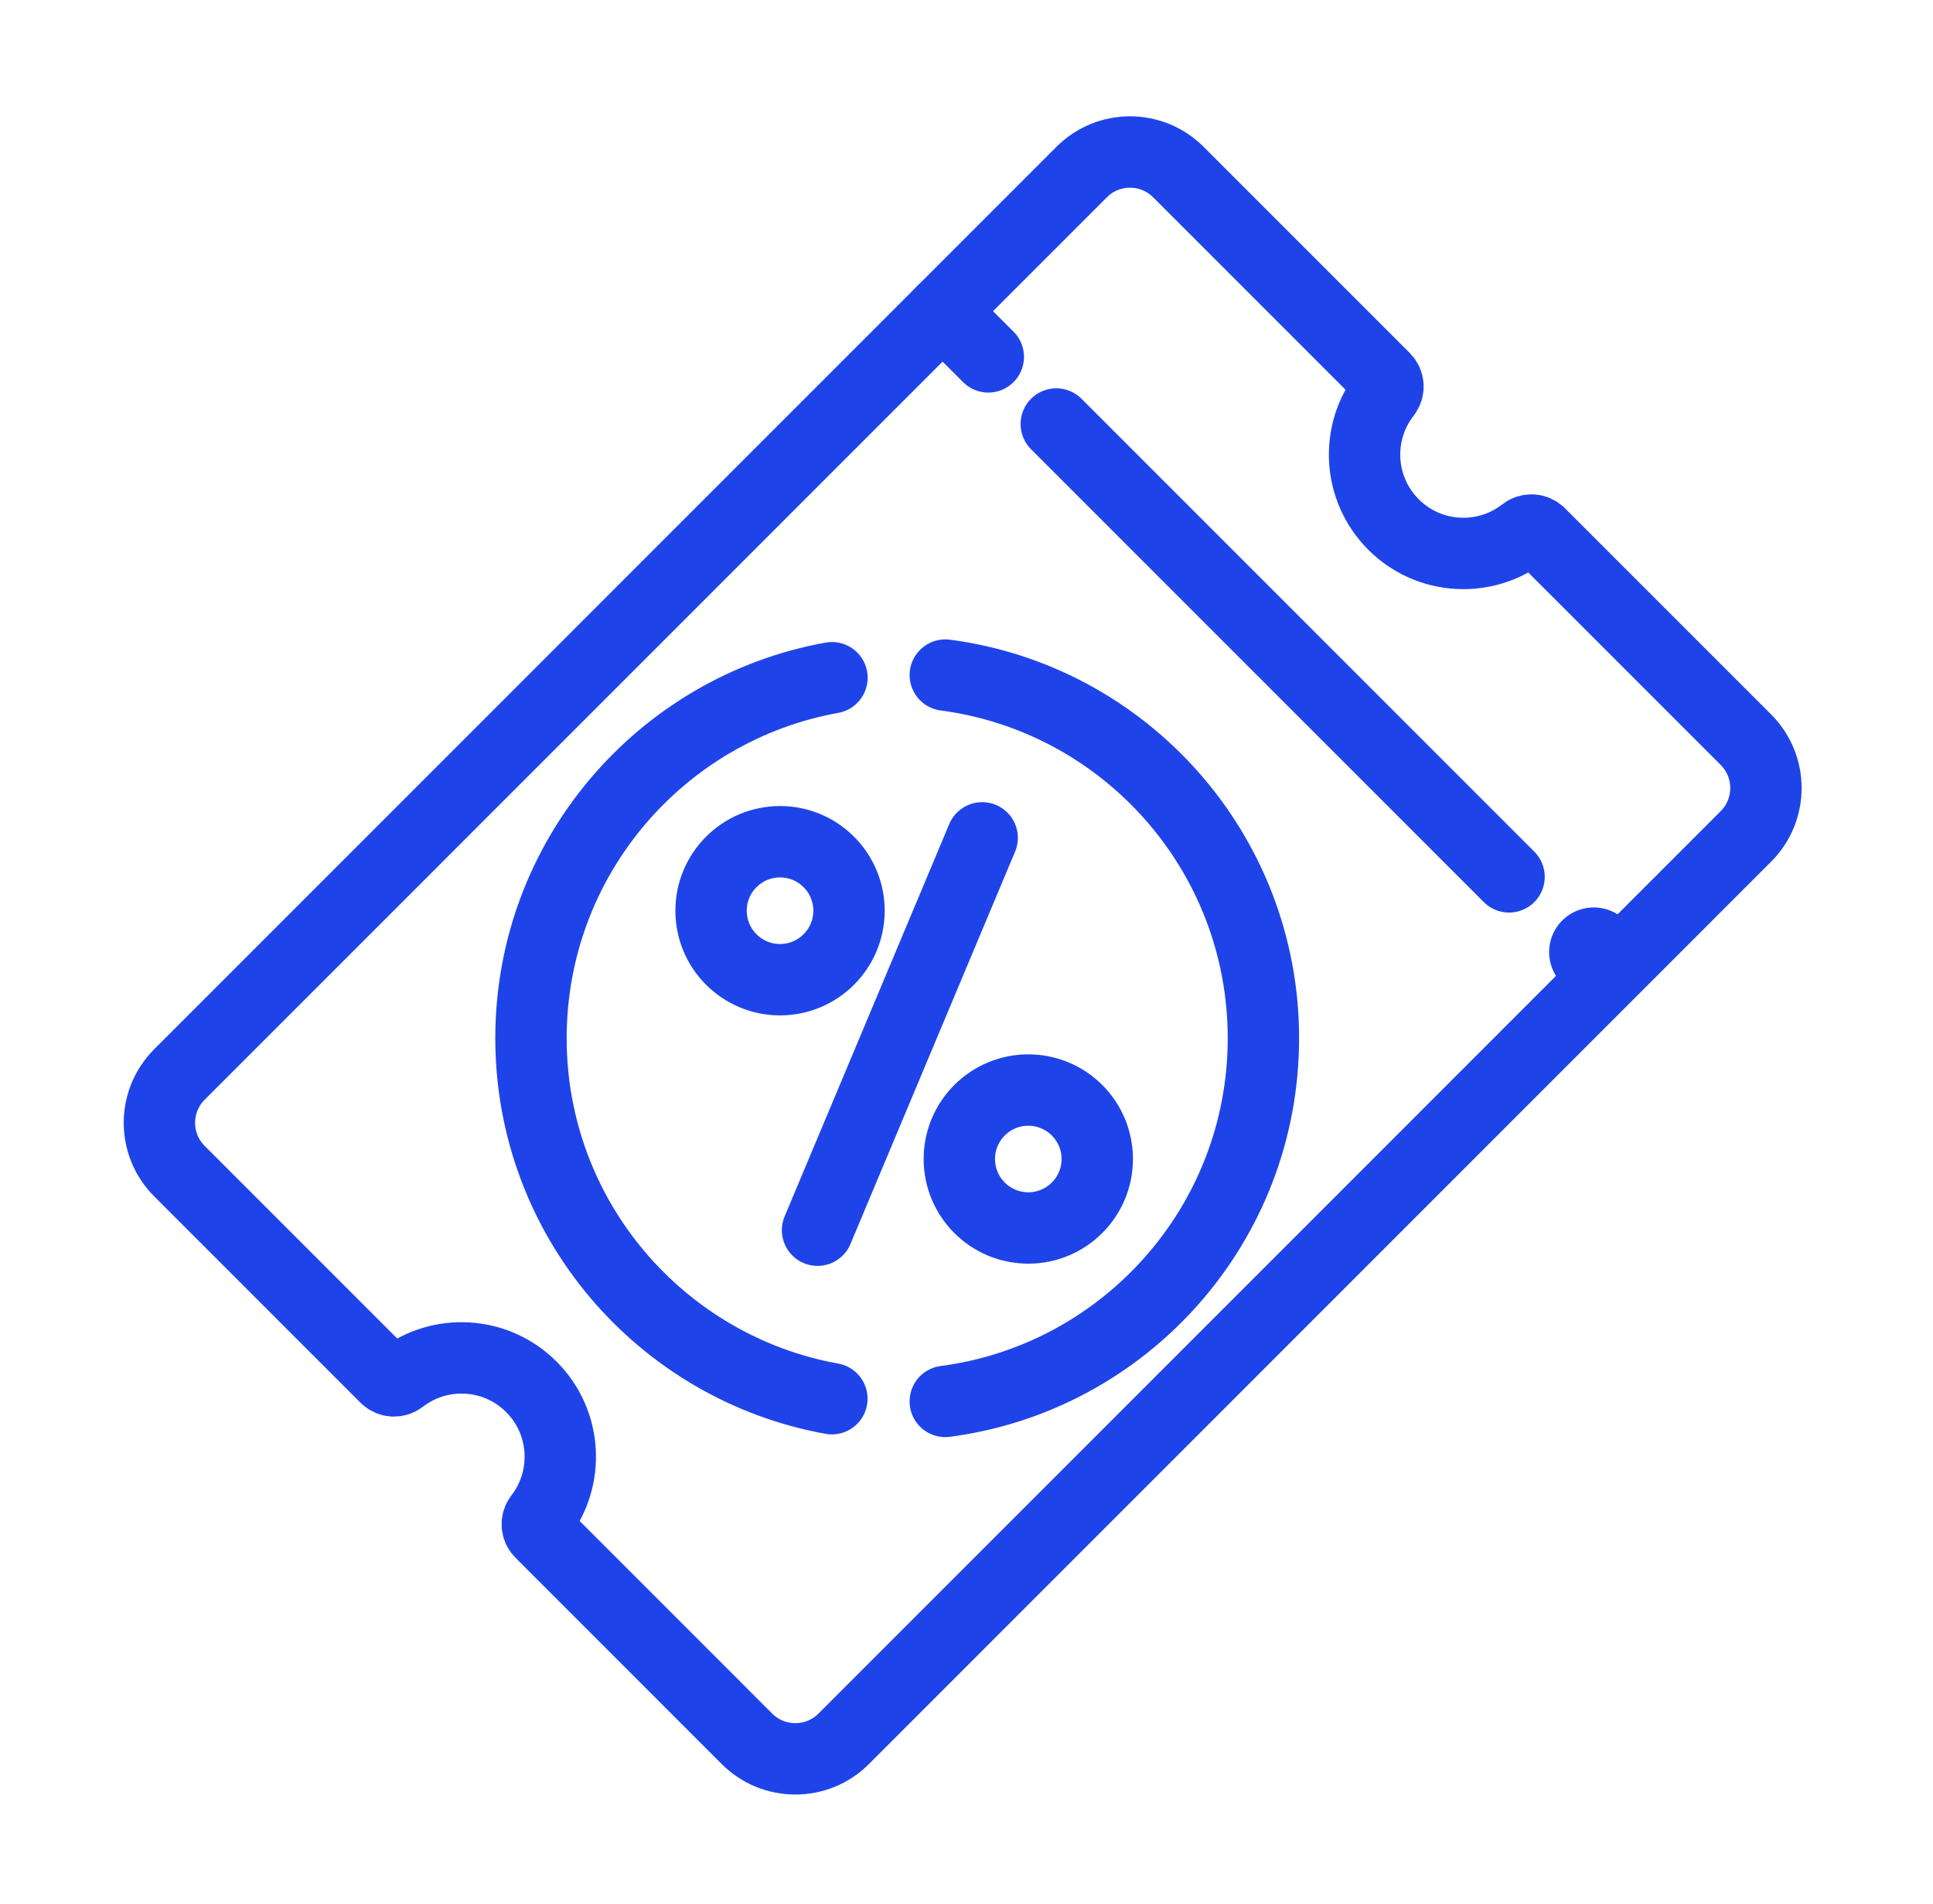
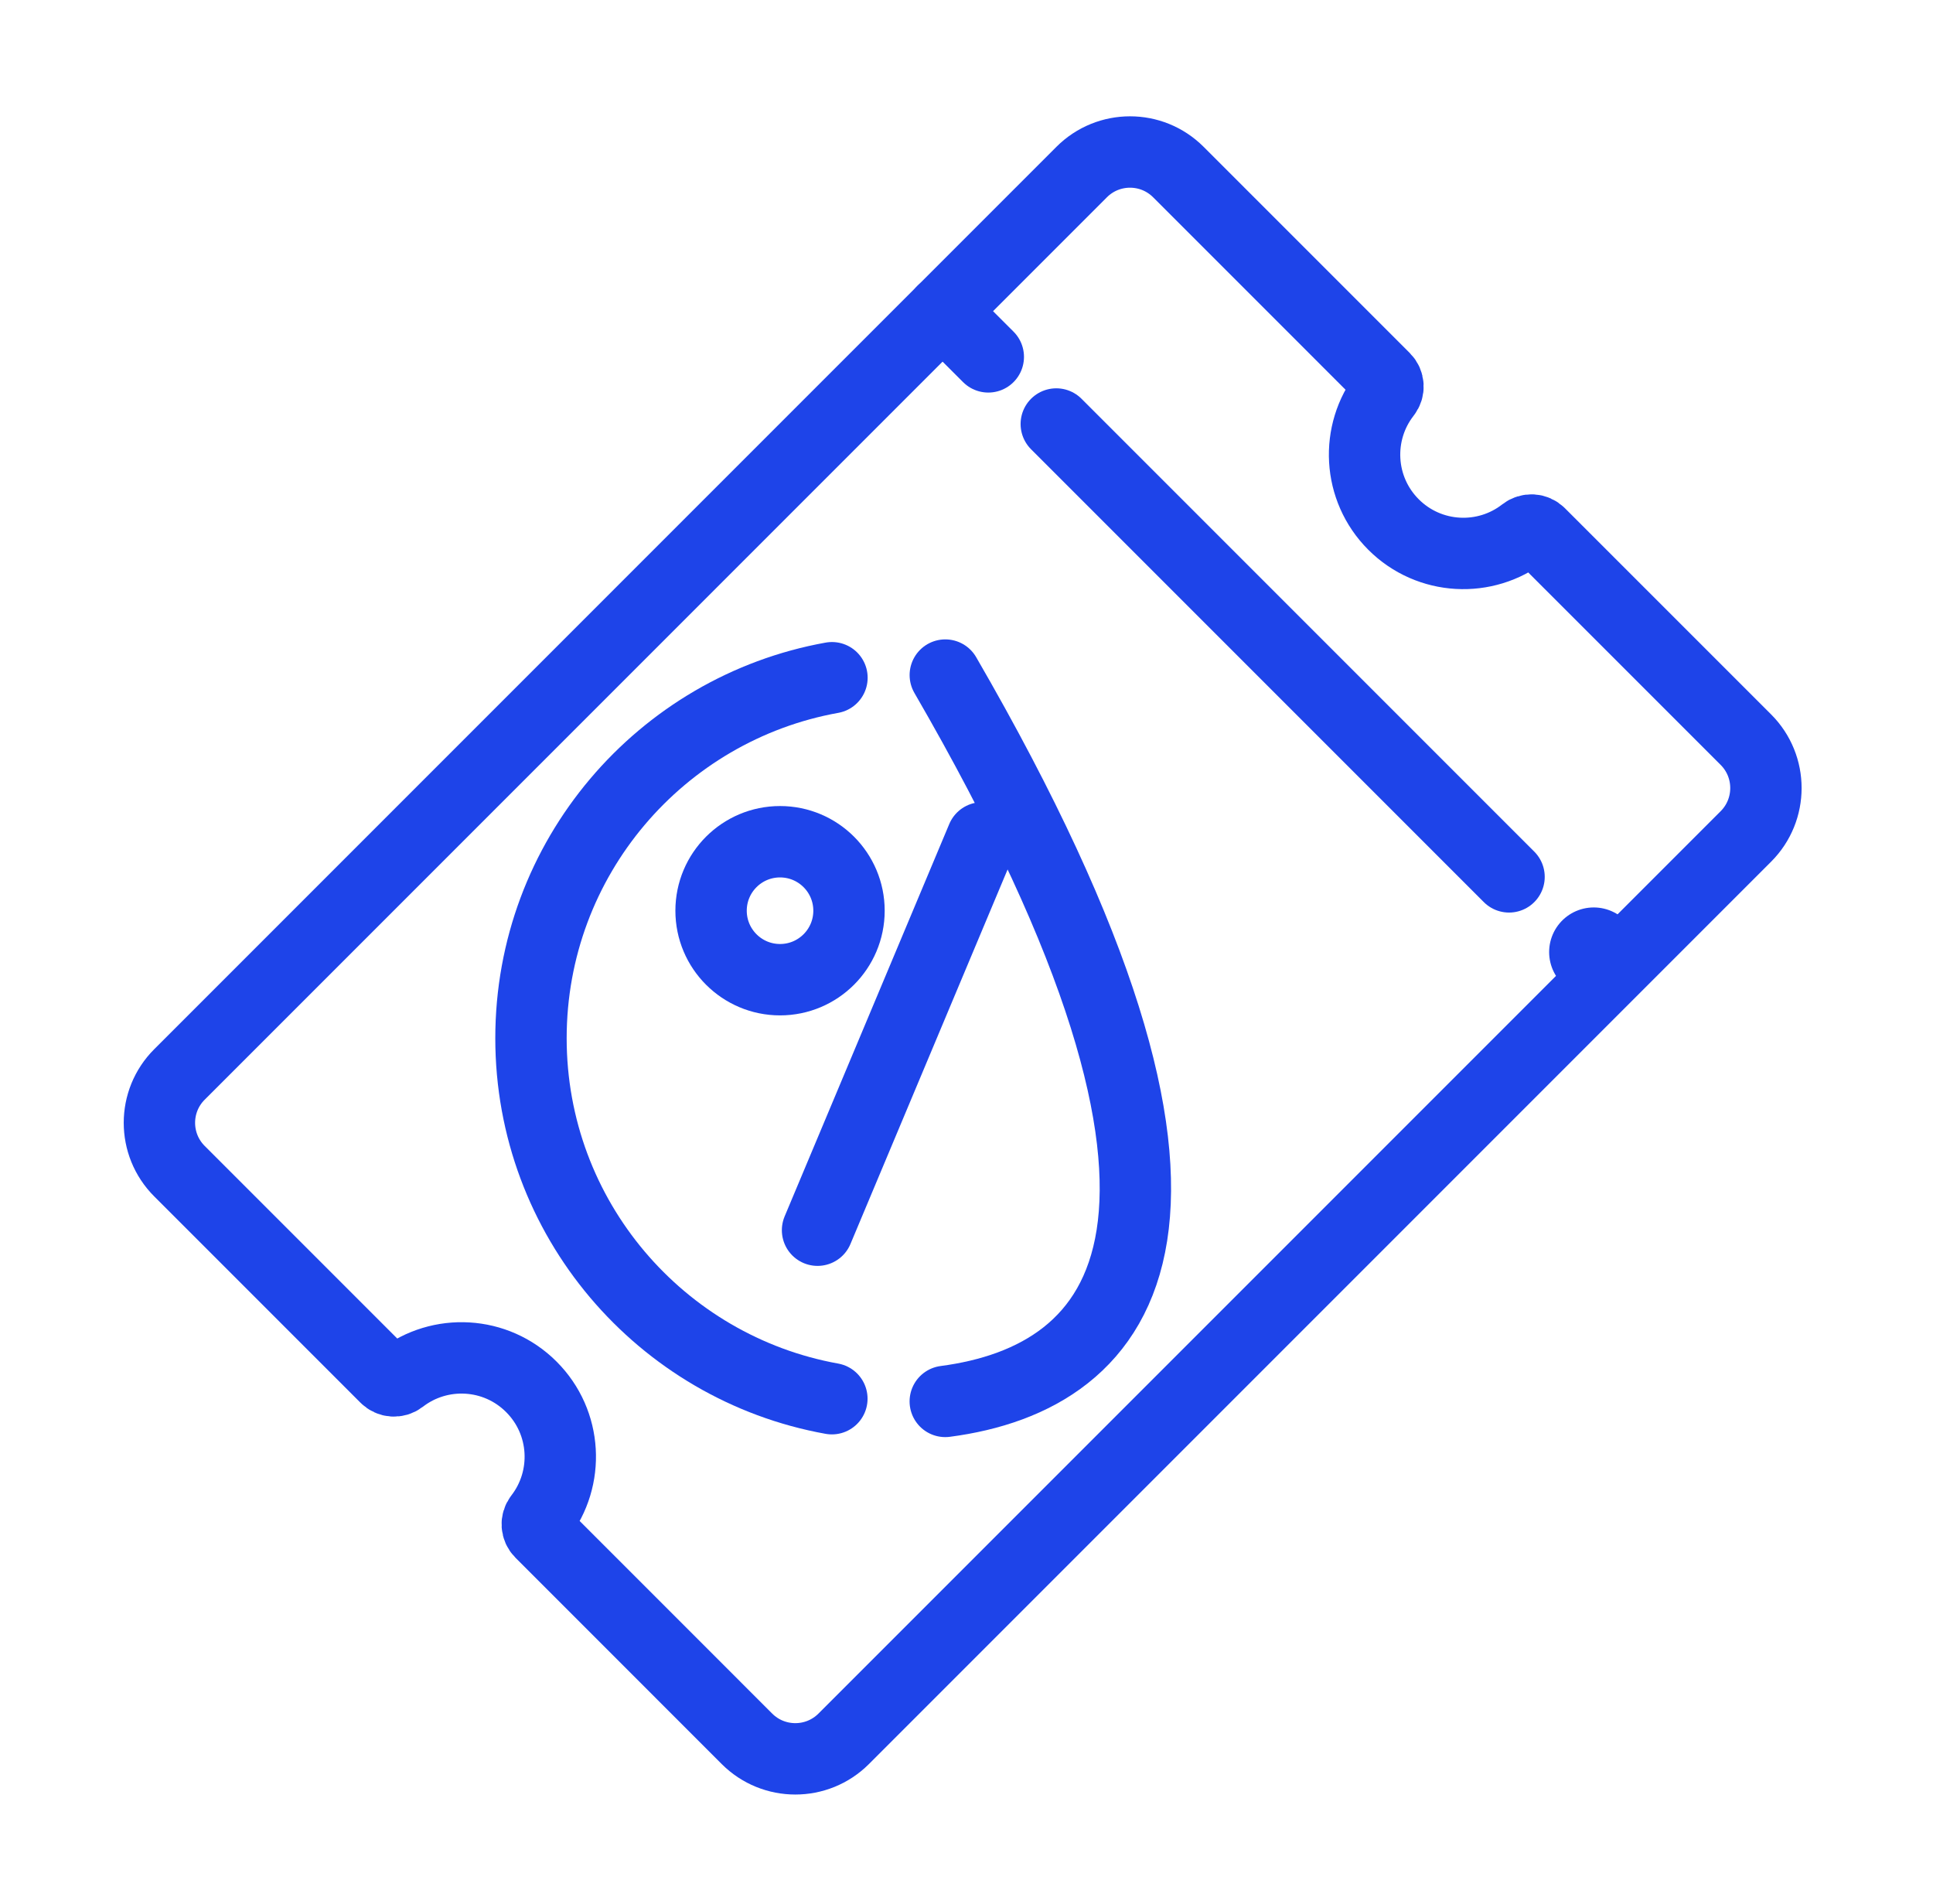
<svg xmlns="http://www.w3.org/2000/svg" width="65" height="64" viewBox="0 0 65 64" fill="none">
  <path d="M31.695 10.461L33.233 11.998" stroke="#1E44E9" stroke-width="2.4" stroke-linecap="round" stroke-linejoin="round" />
  <path d="M35.519 14.255L50.744 29.48" stroke="#1E44E9" stroke-width="2.4" stroke-linecap="round" stroke-linejoin="round" stroke-dasharray="40 22.68" />
  <path d="M53.592 32.008L53.919 32.351" stroke="#1E44E9" stroke-width="3" stroke-linecap="round" stroke-linejoin="round" />
  <path d="M33.027 28.168L27.491 41.359" stroke="#1E44E9" stroke-width="2.4" stroke-miterlimit="10" stroke-linecap="round" stroke-linejoin="round" />
  <path d="M28.549 30.618C28.549 31.898 27.511 32.937 26.23 32.937C24.949 32.937 23.911 31.898 23.911 30.618C23.911 29.337 24.949 28.299 26.23 28.299C27.511 28.299 28.549 29.337 28.549 30.618Z" stroke="#1E44E9" stroke-width="2.4" stroke-miterlimit="10" stroke-linecap="round" stroke-linejoin="round" />
-   <path d="M36.897 38.965C36.897 40.246 35.858 41.284 34.578 41.284C33.297 41.284 32.259 40.246 32.259 38.965C32.259 37.685 33.297 36.647 34.578 36.647C35.858 36.647 36.897 37.685 36.897 38.965Z" stroke="#1E44E9" stroke-width="2.4" stroke-miterlimit="10" stroke-linecap="round" stroke-linejoin="round" />
  <path d="M58.709 24.868L51.774 17.934C51.633 17.793 51.41 17.781 51.252 17.904C49.948 18.924 48.059 18.834 46.859 17.634C45.658 16.433 45.569 14.544 46.588 13.24C46.711 13.083 46.699 12.859 46.558 12.718L39.624 5.784C38.726 4.886 37.271 4.886 36.373 5.784L6.034 36.123C5.136 37.02 5.136 38.476 6.034 39.374L12.97 46.31C13.109 46.45 13.331 46.465 13.487 46.345C14.79 45.336 16.671 45.428 17.867 46.625C19.064 47.821 19.157 49.702 18.148 51.006C18.027 51.161 18.043 51.383 18.182 51.522L25.118 58.459C26.016 59.356 27.472 59.356 28.37 58.459L58.709 28.12C59.606 27.222 59.606 25.766 58.709 24.868Z" stroke="#1E44E9" stroke-width="2.4" stroke-miterlimit="10" stroke-linecap="round" stroke-linejoin="round" />
  <path d="M27.973 47.024C22.22 45.988 17.855 40.956 17.855 34.905C17.855 28.852 22.221 23.82 27.976 22.785" stroke="#1E44E9" stroke-width="2.4" stroke-miterlimit="10" stroke-linecap="round" stroke-linejoin="round" />
-   <path d="M31.787 22.696C37.824 23.488 42.484 28.652 42.484 34.905C42.484 41.159 37.823 46.323 31.786 47.115" stroke="#1E44E9" stroke-width="2.4" stroke-miterlimit="10" stroke-linecap="round" stroke-linejoin="round" />
+   <path d="M31.787 22.696C42.484 41.159 37.823 46.323 31.786 47.115" stroke="#1E44E9" stroke-width="2.4" stroke-miterlimit="10" stroke-linecap="round" stroke-linejoin="round" />
</svg>